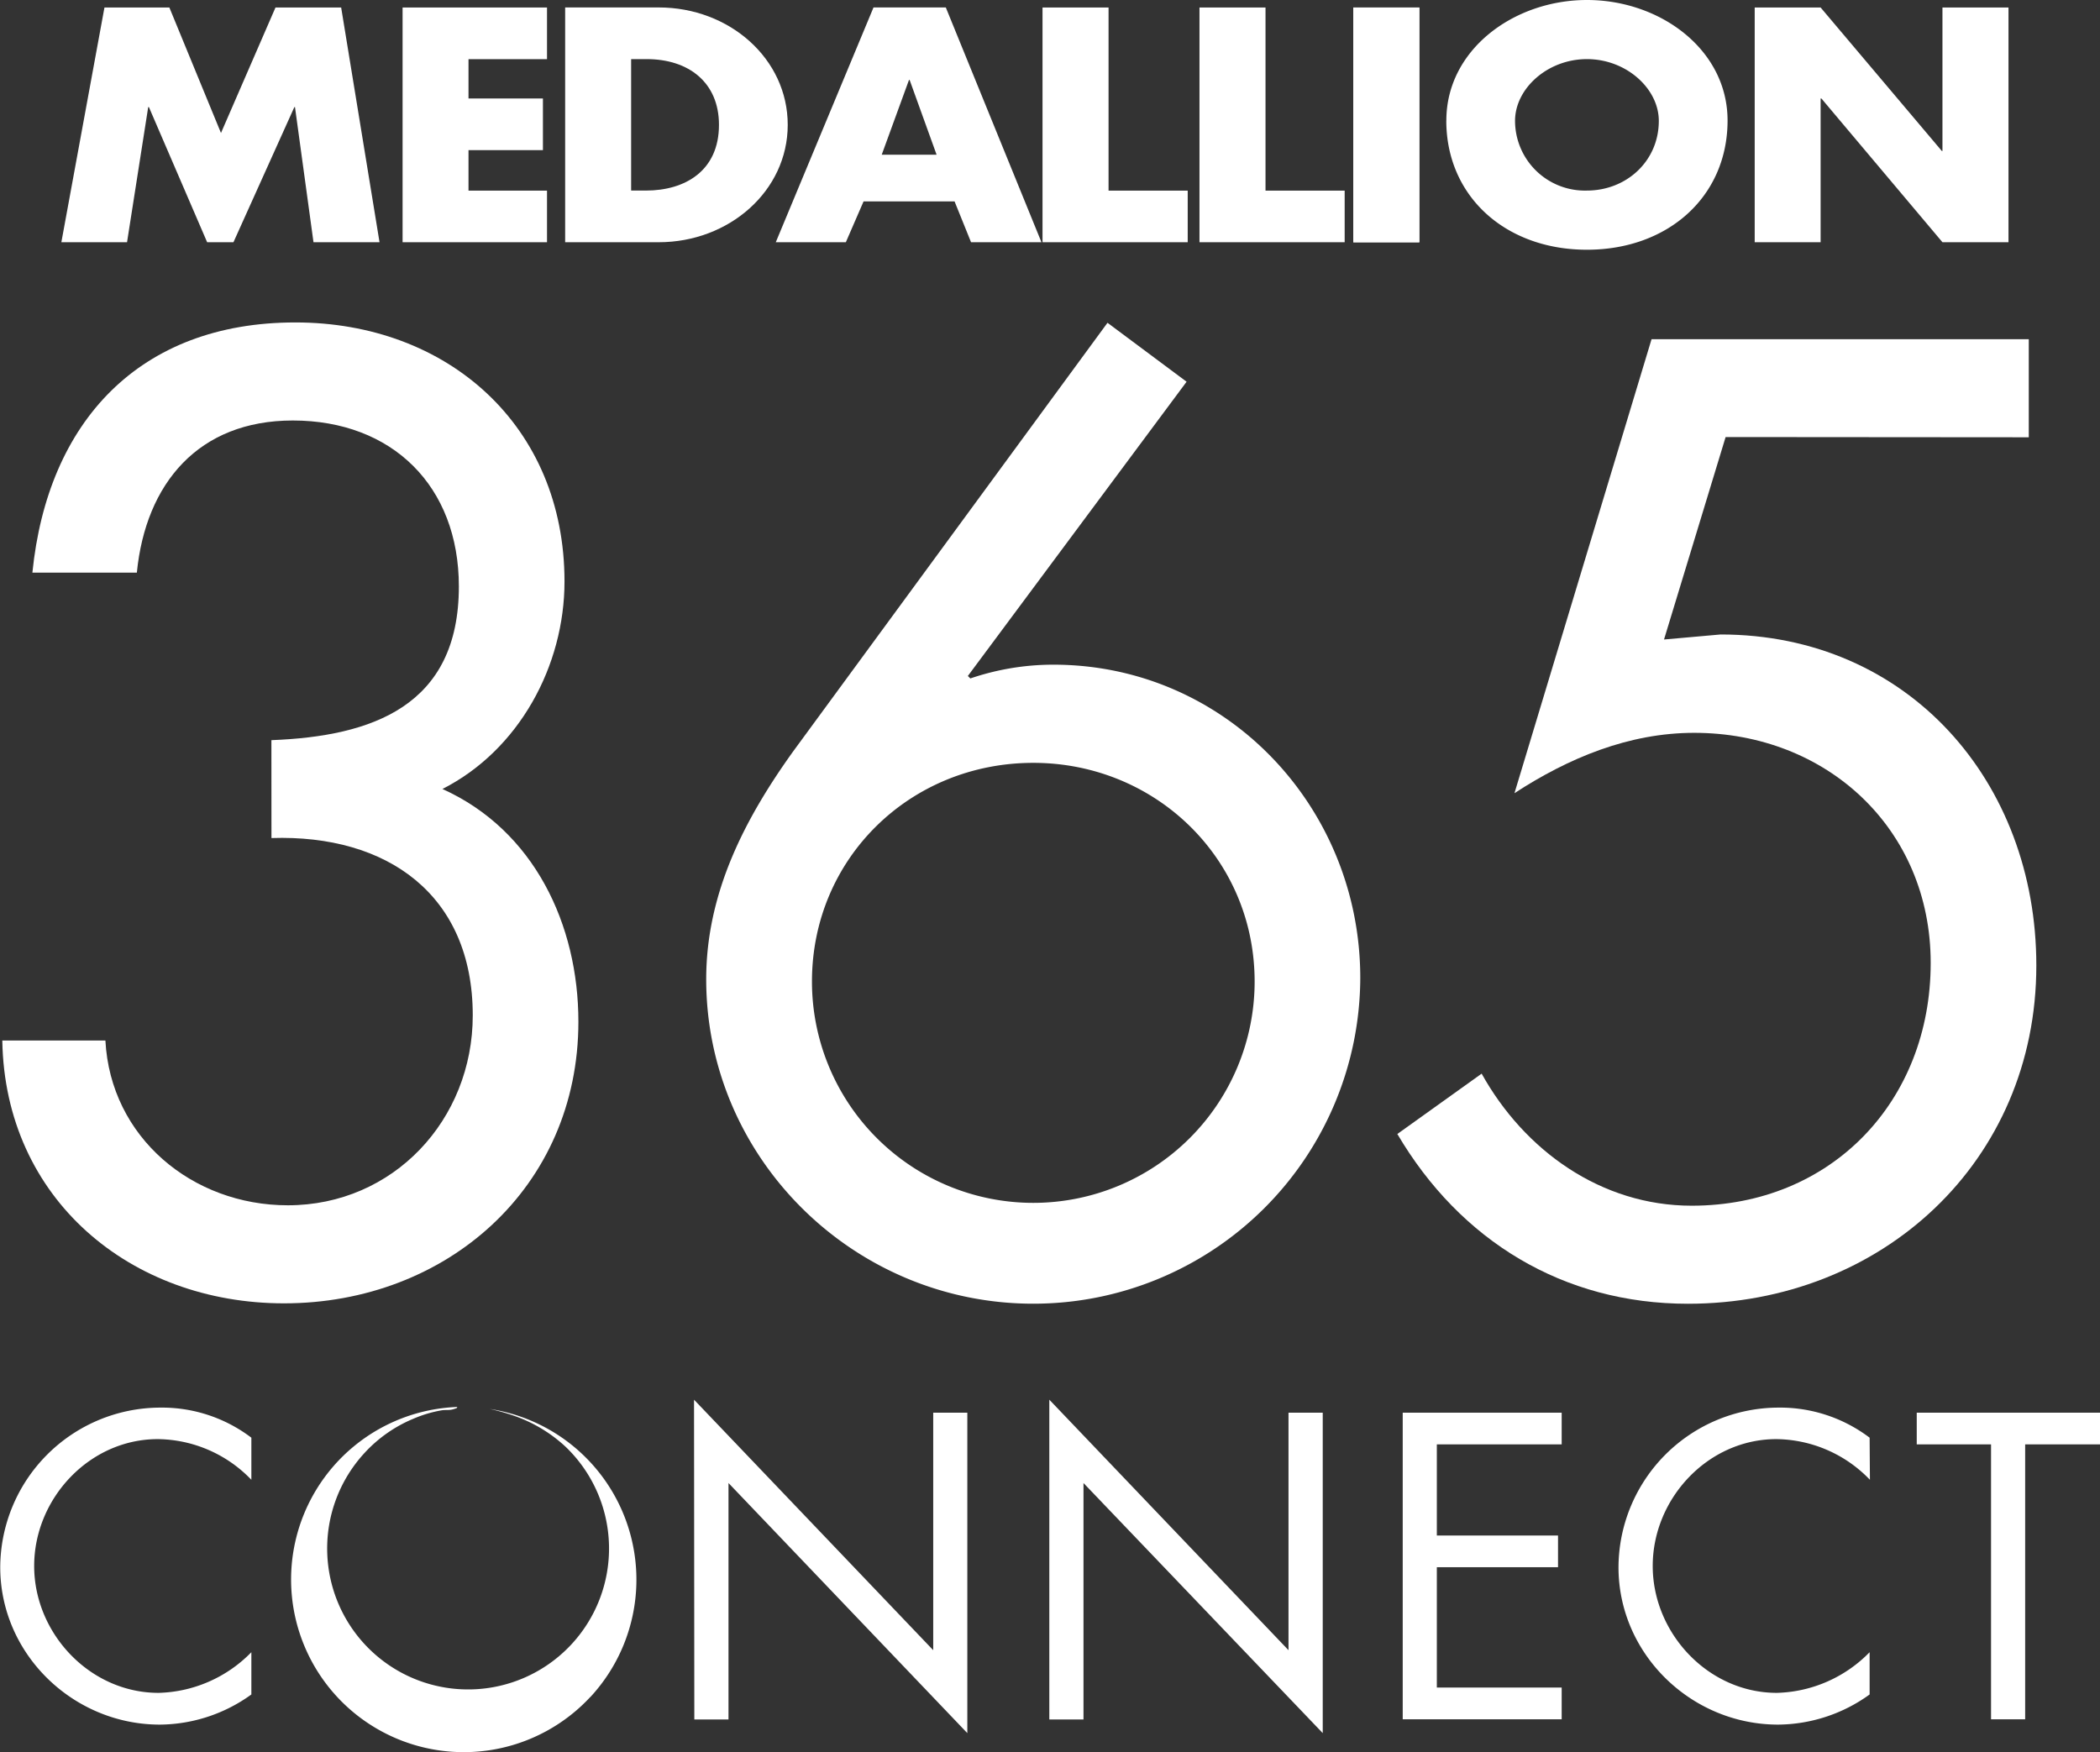
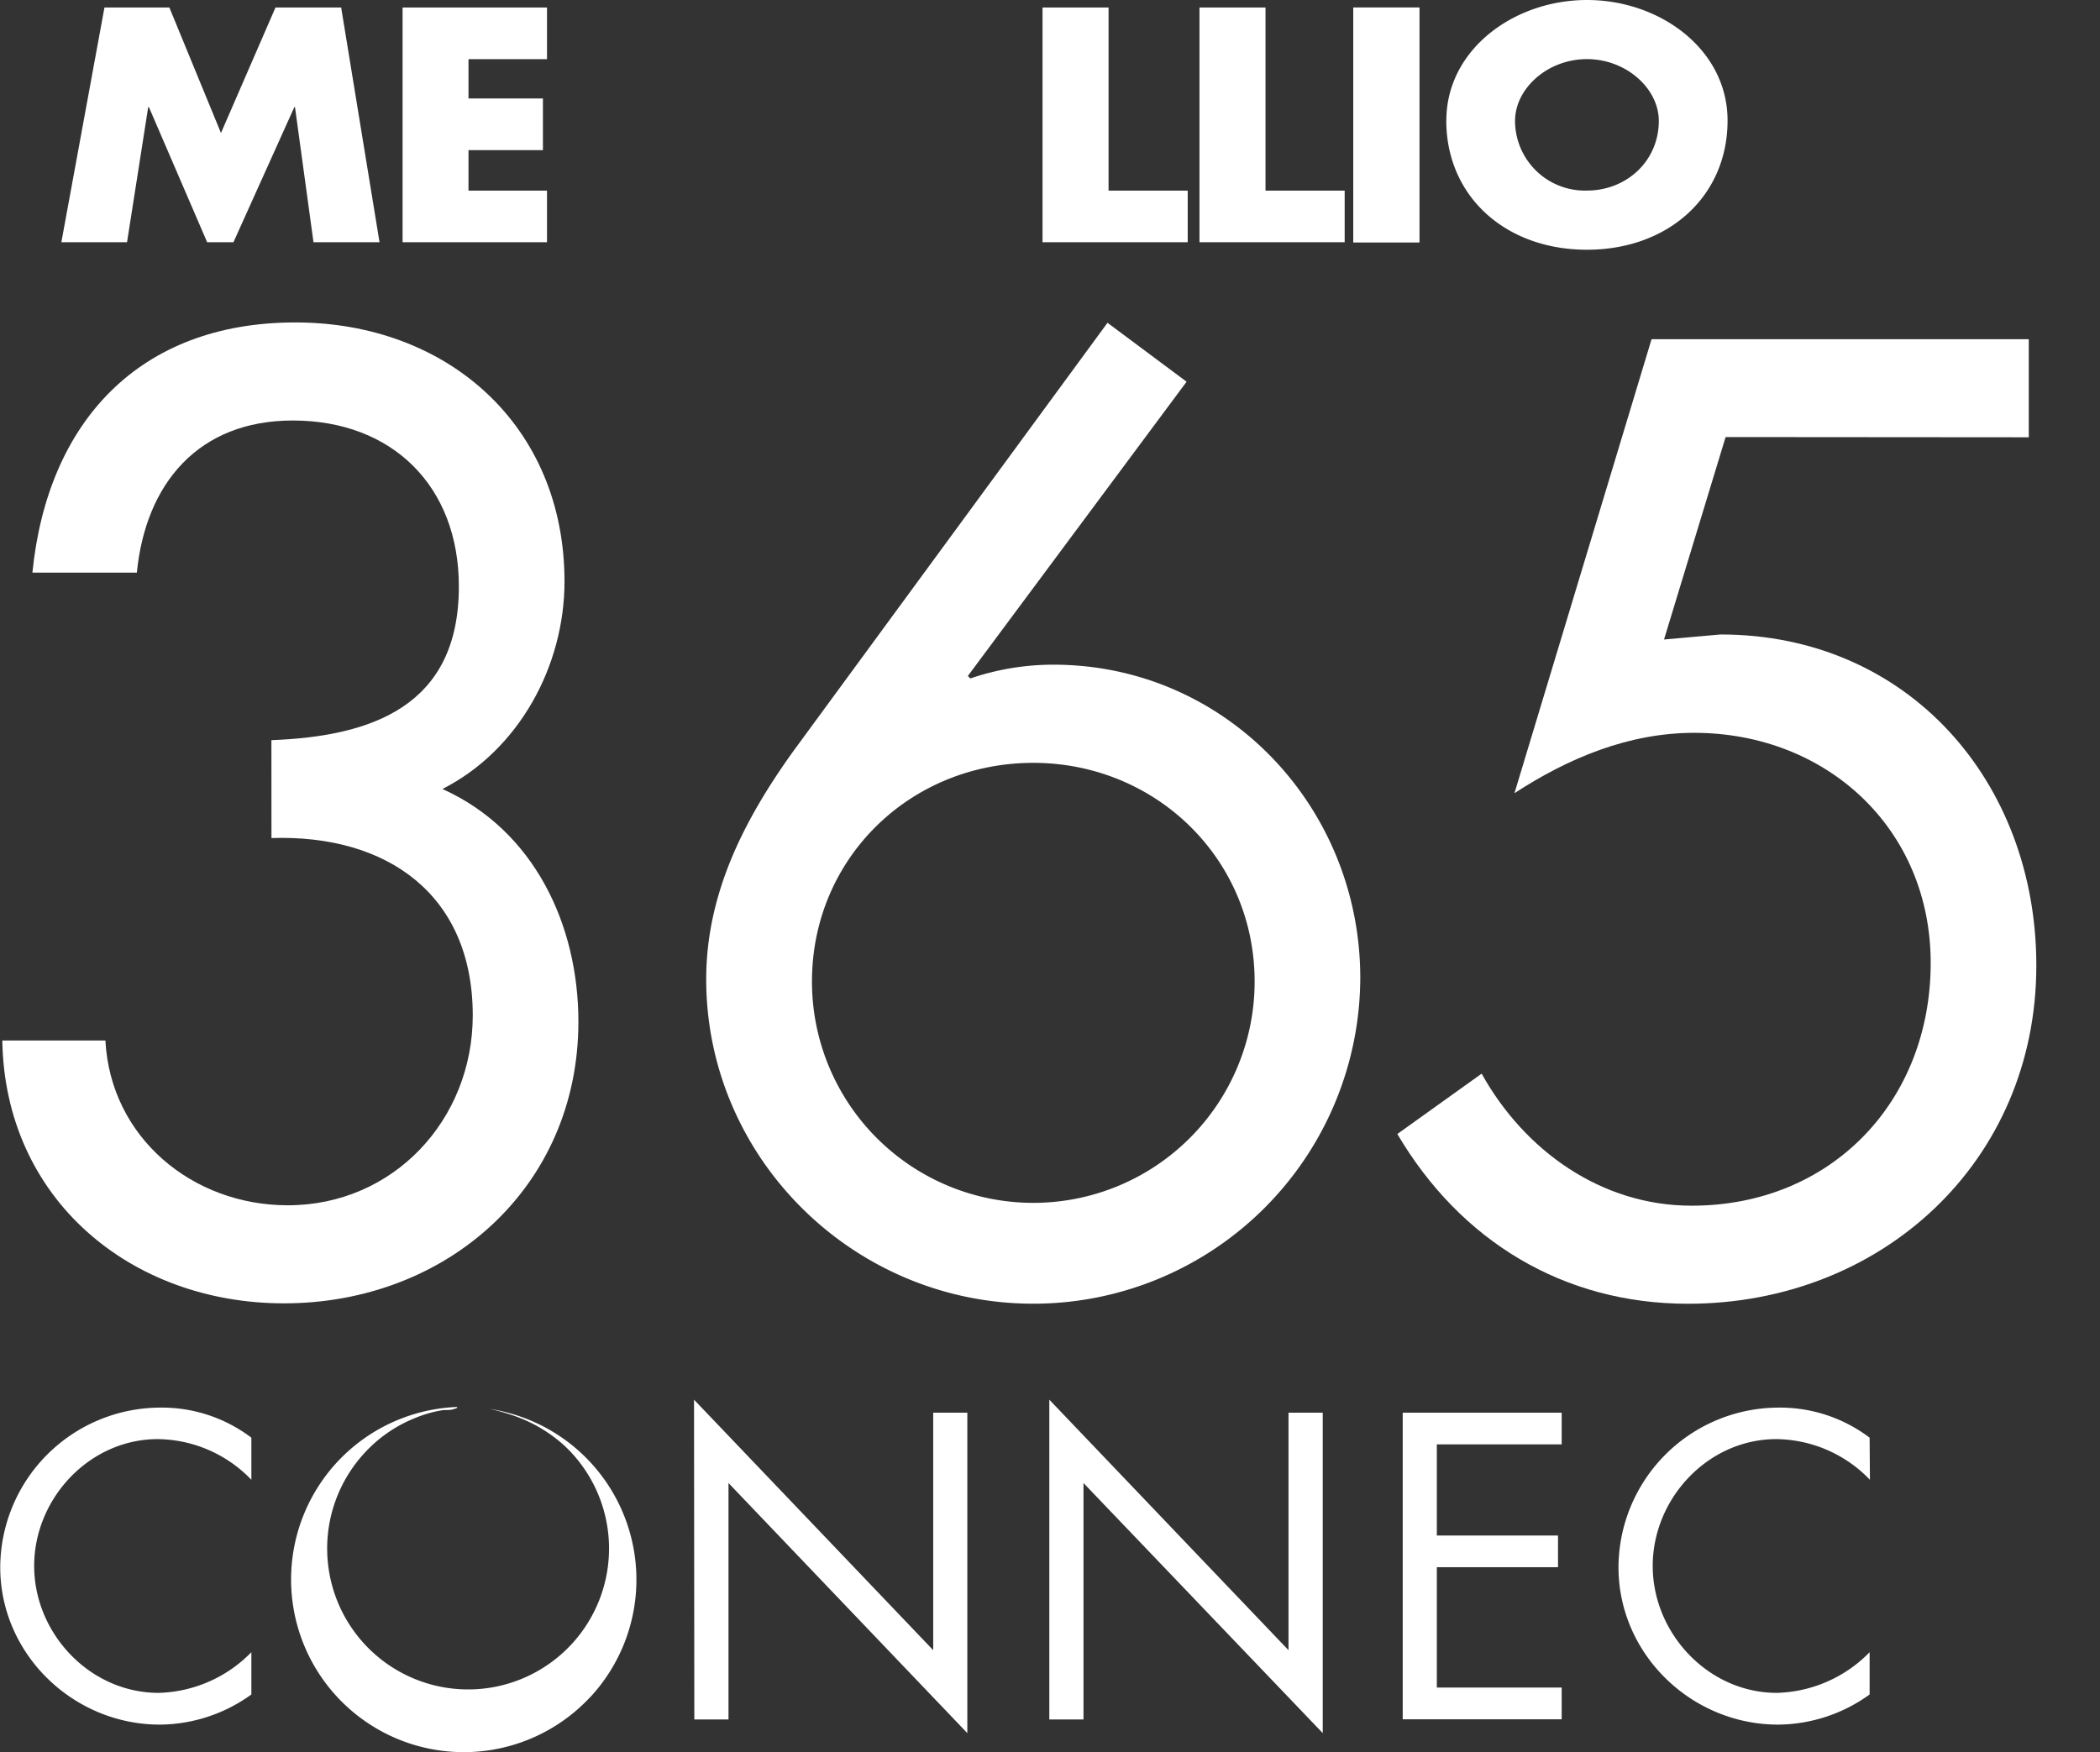
<svg xmlns="http://www.w3.org/2000/svg" xmlns:xlink="http://www.w3.org/1999/xlink" id="Layer_1" data-name="Layer 1" viewBox="0 0 355.23 296.47">
  <rect x="0" y="0" width="355.23" height="296.47" fill="#333333" stroke="none" />
  <defs fill="#ffffff">
    <style>.cls-1{fill:url(#New_Gradient_Swatch_10);}.cls-2{fill:url(#New_Gradient_Swatch_10-2);}.cls-3{fill:url(#New_Gradient_Swatch_10-3);}.cls-4{fill:#ffffff;}.cls-5{fill:url(#New_Gradient_Swatch_10-4);}.cls-6{fill:#ffffff;}</style>
    <linearGradient id="New_Gradient_Swatch_10" x1="403.87" y1="568.28" x2="403.87" y2="324.14" gradientUnits="userSpaceOnUse" fill="#ffffff">
      <stop offset="0" stop-color="#ffffff" fill="#ffffff" />
      <stop offset="1" stop-color="#ffffff" fill="#ffffff" />
    </linearGradient>
    <linearGradient id="New_Gradient_Swatch_10-2" x1="529.53" y1="568.28" x2="529.53" y2="324.14" xlink:href="#New_Gradient_Swatch_10" fill="#ffffff" />
    <linearGradient id="New_Gradient_Swatch_10-3" x1="645.18" y1="568.28" x2="645.18" y2="324.15" xlink:href="#New_Gradient_Swatch_10" fill="#ffffff" />
    <linearGradient id="New_Gradient_Swatch_10-4" x1="26.4" y1="-1914.13" x2="79.11" y2="-1915.65" gradientTransform="translate(-1231.6 -471.45) rotate(117.54)" xlink:href="#New_Gradient_Swatch_10" fill="#ffffff" />
  </defs>
  <path class="cls-1" d="M400.68,336.55c17-.64,31.71-5.75,31.71-26,0-17-11.29-28.08-28.09-28.08-15.95,0-24.89,10.64-26.38,25.74H360.25c2.56-25.53,18.09-42.33,44.48-42.33,25.74,0,45.53,17.44,45.53,43.82,0,14.26-7.67,28.52-20.65,35.11,15.54,7,23,23,23,39.37,0,28.08-22.34,47.65-49.8,47.65-25.94,0-47.22-17.66-47.65-44.47h17.44c.86,16.39,14.69,27.88,30.86,27.88,17.87,0,31.28-14.47,31.28-32.13,0-20.42-14.48-30.64-34.05-30Z" transform="translate(-354.77 -211.33)" fill="#ffffff" />
  <path class="cls-2" d="M555.49,275.91l-37,49.78.42.42a43.44,43.44,0,0,1,14.05-2.33c29.14,0,51.91,24,51.91,53a55.3,55.3,0,0,1-55.32,55.11c-30.43,0-55.32-24.68-55.32-54.89,0-14.68,6.6-27.23,14.68-38.51l53.2-72.55ZM567,377.39c0-20.84-16.8-37-37.44-37-20.84,0-37.44,16.17-37.44,37a37.44,37.44,0,1,0,74.88,0Z" transform="translate(-354.77 -211.33)" fill="#ffffff" />
  <path class="cls-3" d="M646.67,285.27l-10.42,34.25,9.57-.85c31.71,0,53.41,24.89,53.41,56,0,33.19-26.16,57.23-58.94,57.23-21.06,0-38.5-10.63-49.15-28.72l14.26-10.21c7.23,13,20.21,22.34,35.53,22.34,23.62,0,40.43-17.66,40.43-41.07,0-22.76-17.66-38.93-40-38.93-11.06,0-21.26,4.25-30.41,10.21l23.19-76.8h63.81v16.59Z" transform="translate(-354.77 -211.33)" fill="#ffffff" />
  <path class="cls-4" d="M397.29,461.68a22.24,22.24,0,0,0-15.83-6.88c-11.56,0-20.91,10.05-20.91,21.46s9.43,21.47,21.05,21.47a22.71,22.71,0,0,0,15.69-6.88V498a26.68,26.68,0,0,1-15.48,5.1c-14.65,0-27-11.91-27-26.63a27.13,27.13,0,0,1,27-27,25,25,0,0,1,15.48,5.09Z" transform="translate(-354.77 -211.33)" fill="#ffffff" />
  <path class="cls-4" d="M472.17,448.13l40.46,42.38V450.33h5.77v54.21L478,462.23v40h-5.78Z" transform="translate(-354.77 -211.33)" fill="#ffffff" />
  <path class="cls-4" d="M532.27,448.13l40.46,42.38V450.33h5.79v54.21l-40.47-42.31v40h-5.78Z" transform="translate(-354.77 -211.33)" fill="#ffffff" />
  <path class="cls-4" d="M592.05,450.33h26.89v5.36H597.82v15.42h20.5v5.36h-20.5v20.36h21.12v5.37H592.05Z" transform="translate(-354.77 -211.33)" fill="#ffffff" />
  <path class="cls-4" d="M671.08,461.68a22.25,22.25,0,0,0-15.82-6.88c-11.57,0-20.92,10.05-20.92,21.46s9.42,21.47,21,21.47a22.73,22.73,0,0,0,15.69-6.88V498a26.71,26.71,0,0,1-15.48,5.1c-14.66,0-27-11.91-27-26.63a27.12,27.12,0,0,1,27-27,25.08,25.08,0,0,1,15.48,5.09Z" transform="translate(-354.77 -211.33)" fill="#ffffff" />
-   <path class="cls-4" d="M697.34,502.2h-5.77V455.69H679v-5.36h31v5.36H697.34Z" transform="translate(-354.77 -211.33)" fill="#ffffff" />
  <path class="cls-5" d="M454.62,498.45a29.21,29.21,0,0,0-17-48.75,35.29,35.29,0,0,1,4.55,1.31,24.65,24.65,0,0,1,8.26,5.07,23.84,23.84,0,1,1-33.94,1,23.41,23.41,0,0,1,8.26-5.75,21.16,21.16,0,0,1,4.72-1.4c.59-.1,1.21,0,1.8-.14a5.32,5.32,0,0,0,.77-.25l.09-.18a29.21,29.21,0,1,0,22.5,49.06Z" transform="translate(-354.77 -211.33)" fill="#ffffff" />
  <polyline class="cls-6" points="57.71 1.27 46.6 1.27 37.38 22.5 28.65 1.27 17.67 1.27 10.38 40.98 21.49 40.98 25.07 18.12 25.19 18.12 35.04 40.98 39.49 40.98 49.79 18.12 49.9 18.12 53.03 40.98 64.2 40.98" fill="#ffffff" />
  <polygon class="cls-6" points="68.1 1.27 68.1 40.98 92.53 40.98 92.53 32.25 79.25 32.25 79.25 25.4 91.84 25.4 91.84 16.66 79.25 16.66 79.25 10.01 92.53 10.01 92.53 1.27 68.1 1.27" fill="#ffffff" />
-   <path class="cls-6" d="M461.53,221.33h2.62c7.17,0,12.24,4,12.24,11.12,0,7.75-5.69,11.12-12.36,11.12h-2.5Zm-11.16-8.74v39.72H466.2c11.91,0,21.82-8.68,21.82-19.86s-9.86-19.86-21.82-19.86Z" transform="translate(-354.77 -211.33)" fill="#ffffff" />
-   <path class="cls-6" d="M508.53,224.86h.11l4.56,12.64h-9.28Zm-6-12.27L486,252.31h11.85l3-6.91h15.39l2.79,6.91h11.91l-16.18-39.72Z" transform="translate(-354.77 -211.33)" fill="#ffffff" />
  <polygon class="cls-6" points="176.35 1.27 176.35 40.98 200.91 40.98 200.91 32.25 187.52 32.25 187.52 1.27 176.35 1.27" fill="#ffffff" />
  <polygon class="cls-6" points="202.9 1.27 202.9 40.98 227.46 40.98 227.46 32.25 214.07 32.25 214.07 1.27 202.9 1.27" fill="#ffffff" />
  <rect class="cls-6" x="228.92" y="1.27" width="11.17" height="39.72" fill="#ffffff" />
  <rect class="cls-6" x="228.92" y="1.27" width="11.17" height="39.72" fill="#ffffff" />
  <path class="cls-6" d="M611.05,231.78c0-5.46,5.49-10.45,12.16-10.45s12.16,5,12.16,10.45c0,6.81-5.48,11.79-12.16,11.79a11.82,11.82,0,0,1-12.16-11.79m-11.63-.06c0,12.81,10,21.86,23.79,21.86S647,244.53,647,231.72c0-12-11.39-20.39-23.78-20.39s-23.79,8.42-23.79,20.39" transform="translate(-354.77 -211.33)" fill="#ffffff" />
-   <polygon class="cls-6" points="328.58 1.27 328.58 25.55 328.48 25.55 307.97 1.27 296.82 1.27 296.82 40.98 307.97 40.98 307.97 16.66 308.1 16.66 328.58 40.98 339.75 40.98 339.75 1.27 328.58 1.27" fill="#ffffff" />
</svg>